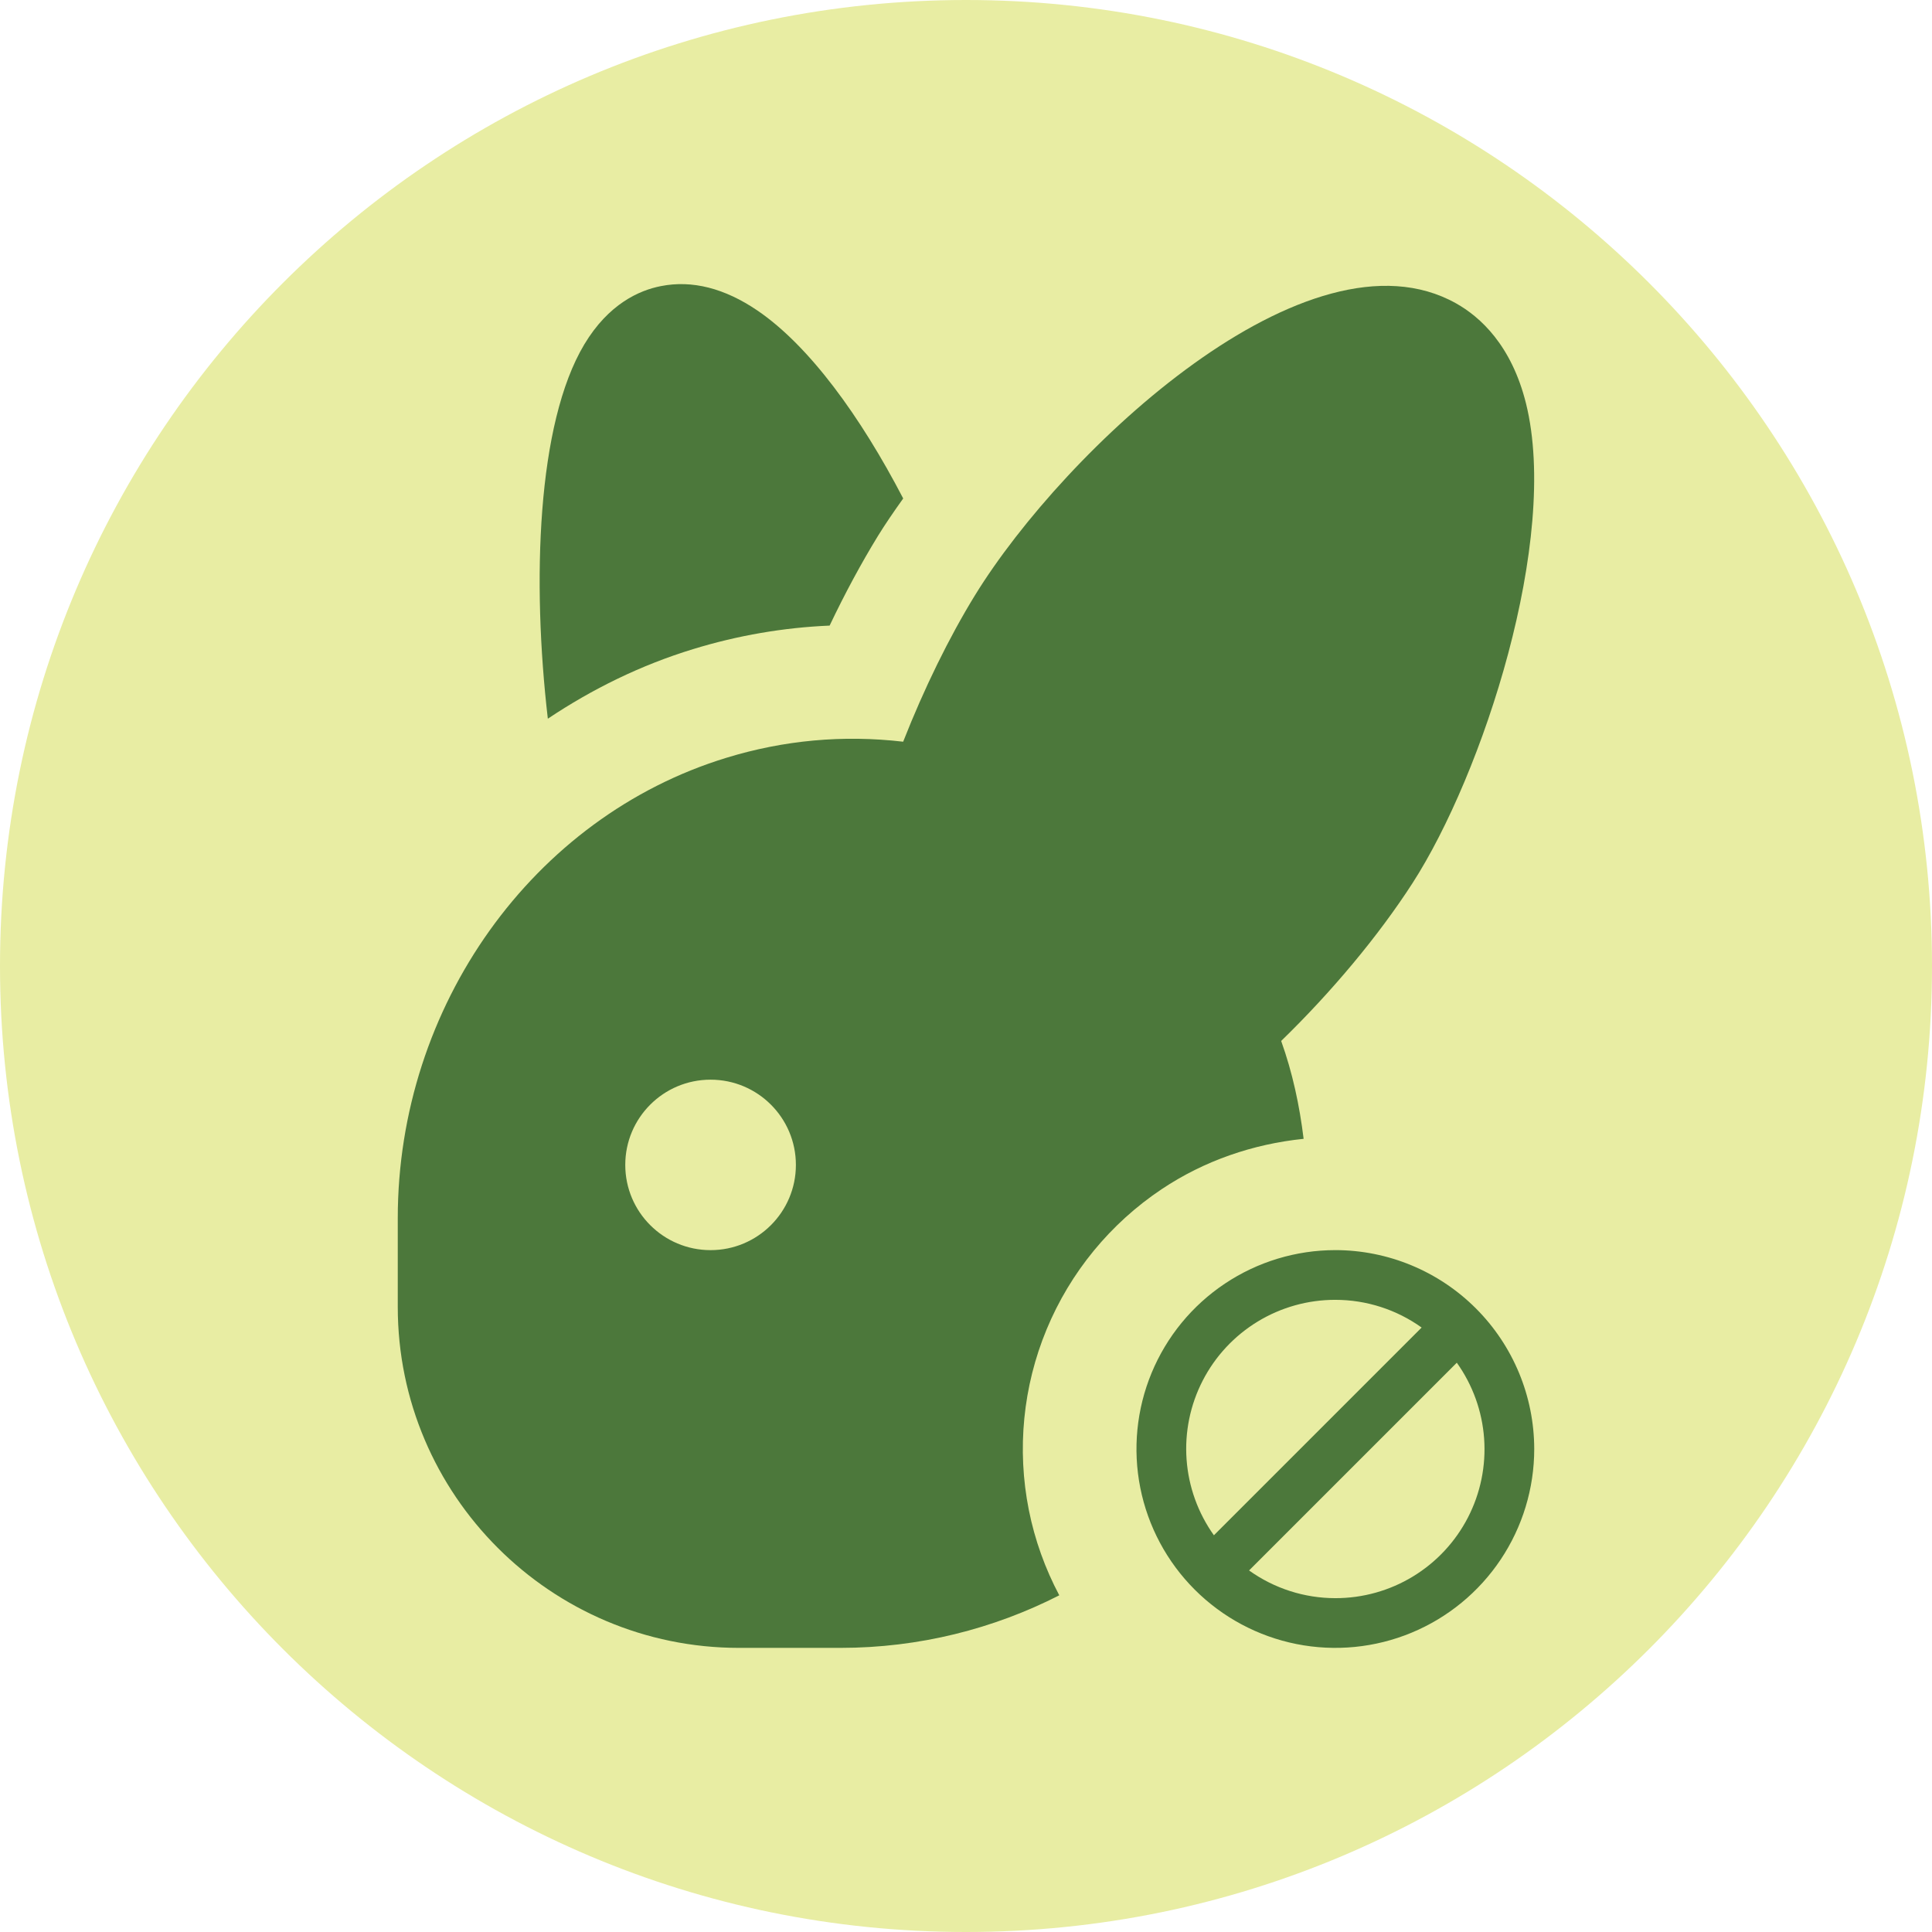
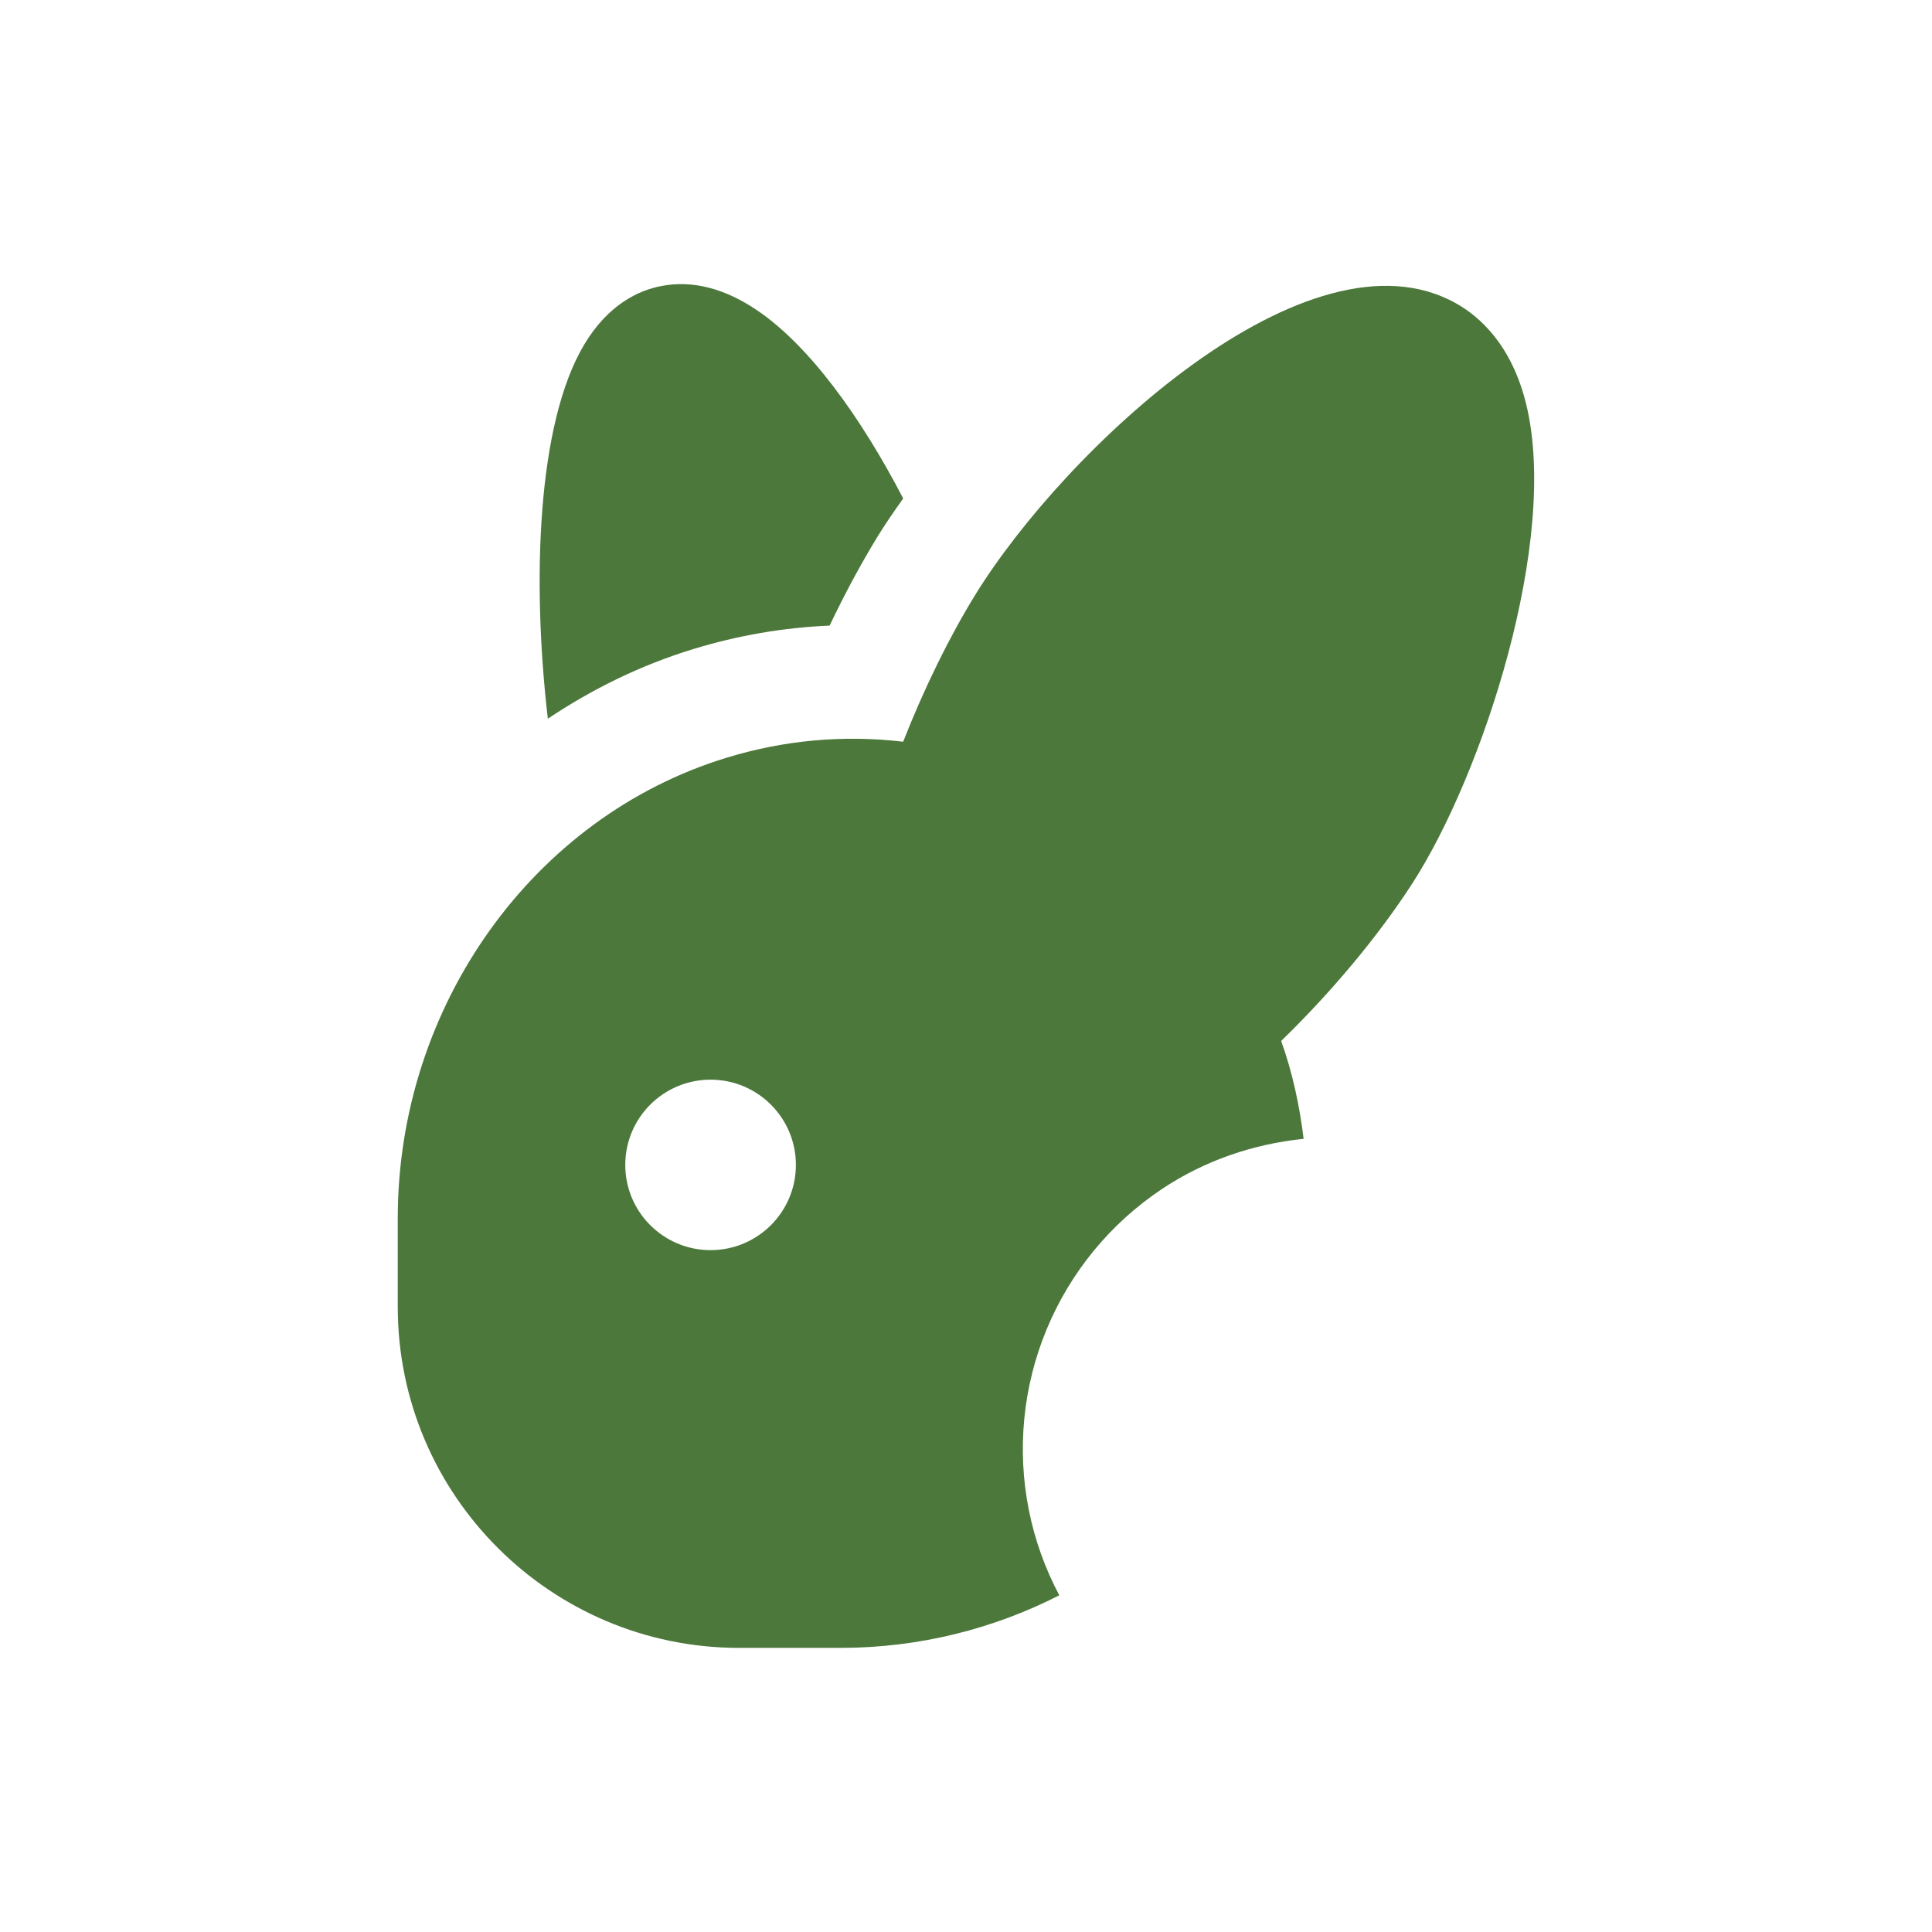
<svg xmlns="http://www.w3.org/2000/svg" viewBox="0 0 3061.42 3061.42" version="1.1" id="Layer_1">
  <defs>
    <style>
      .st0 {
        fill: #e8eda3;
      }

      .st1 {
        fill: #4c783b;
      }
    </style>
  </defs>
-   <path d="M3061.42,1530.71c0,845.38-685.32,1530.71-1530.71,1530.71S0,2376.09,0,1530.71,685.32,0,1530.71,0s1530.71,685.32,1530.71,1530.71Z" class="st0" />
  <g>
-     <path d="M2115.98,1980.92c-62.33,0-123.26,18.49-175.09,53.12-51.83,34.62-92.22,83.85-116.07,141.43-23.85,57.59-30.09,120.95-17.94,182.08,12.16,61.14,42.18,117.29,86.25,161.36,44.08,44.08,100.23,74.09,161.36,86.25,61.13,12.16,124.49,5.92,182.08-17.94,57.58-23.85,106.81-64.24,141.43-116.07,34.63-51.83,53.12-112.76,53.12-175.09-.09-83.55-33.32-163.66-92.4-222.75-59.09-59.08-139.2-92.31-222.75-92.4ZM2115.98,2059.7c49.04,0,96.85,15.36,136.72,43.91l-329.17,329.17c-25.2-35.31-40.19-76.89-43.3-120.16-3.11-43.27,5.77-86.56,25.65-125.11,19.89-38.56,50.03-70.88,87.09-93.43,37.06-22.55,79.62-34.44,123.01-34.38ZM2115.98,2532.42c-49.04,0-96.85-15.36-136.72-43.91l329.17-329.17c25.2,35.31,40.19,76.89,43.29,120.16,3.12,43.27-5.76,86.56-25.64,125.11-19.89,38.56-50.03,70.88-87.09,93.43-37.06,22.55-79.62,34.44-123.01,34.38Z" class="st1" />
    <path d="M1630.27,2392.68c-19.11-96.06-9.3-195.64,28.18-286.13,37.48-90.49,100.96-167.83,182.4-222.25,67.38-45.02,144.72-71.53,224.85-79.74-6.43-52.65-17.53-104.72-35.58-155.08,80.18-77.86,154.2-166.54,208.07-249.98,111.16-172.25,233.32-544.79,179.9-760.17-22.97-92.54-72.88-137.34-110.72-158.57-233.67-131.23-620.4,231.55-762.54,462.67-40.92,66.64-80.35,147.1-113.7,231.86-95.32-11.08-189.05-2.42-279.97,25.45-306.72,93.65-520.86,393.69-520.86,729.61v140.65c0,297.89,242.56,540.21,540.74,540.21h160.62c124.99,0,242.97-30.28,346.86-83.3-22.41-42.29-38.81-87.78-48.24-135.23ZM1125.97,1980.95c-74.66,0-135.18-60.46-135.18-135.06s60.51-135.05,135.18-135.05,135.19,60.46,135.19,135.05-60.52,135.06-135.19,135.06Z" class="st1" />
    <path d="M1098.45,1028.54c70.5-21.63,143.11-34.12,216.16-37.23,24.2-50.86,50.08-98.83,76.57-142.05,11.07-18,24.9-38.25,40.02-59.4-67.59-129.91-148.6-241.69-230.92-297.76-51.93-35.35-103.5-48.58-153.05-38.73-34.15,6.64-82.82,28.09-121.37,92.41-75.13,125.54-83.04,375.81-57.76,593.07,70.47-47.12,147.48-85.01,230.34-110.31Z" class="st1" />
  </g>
</svg>